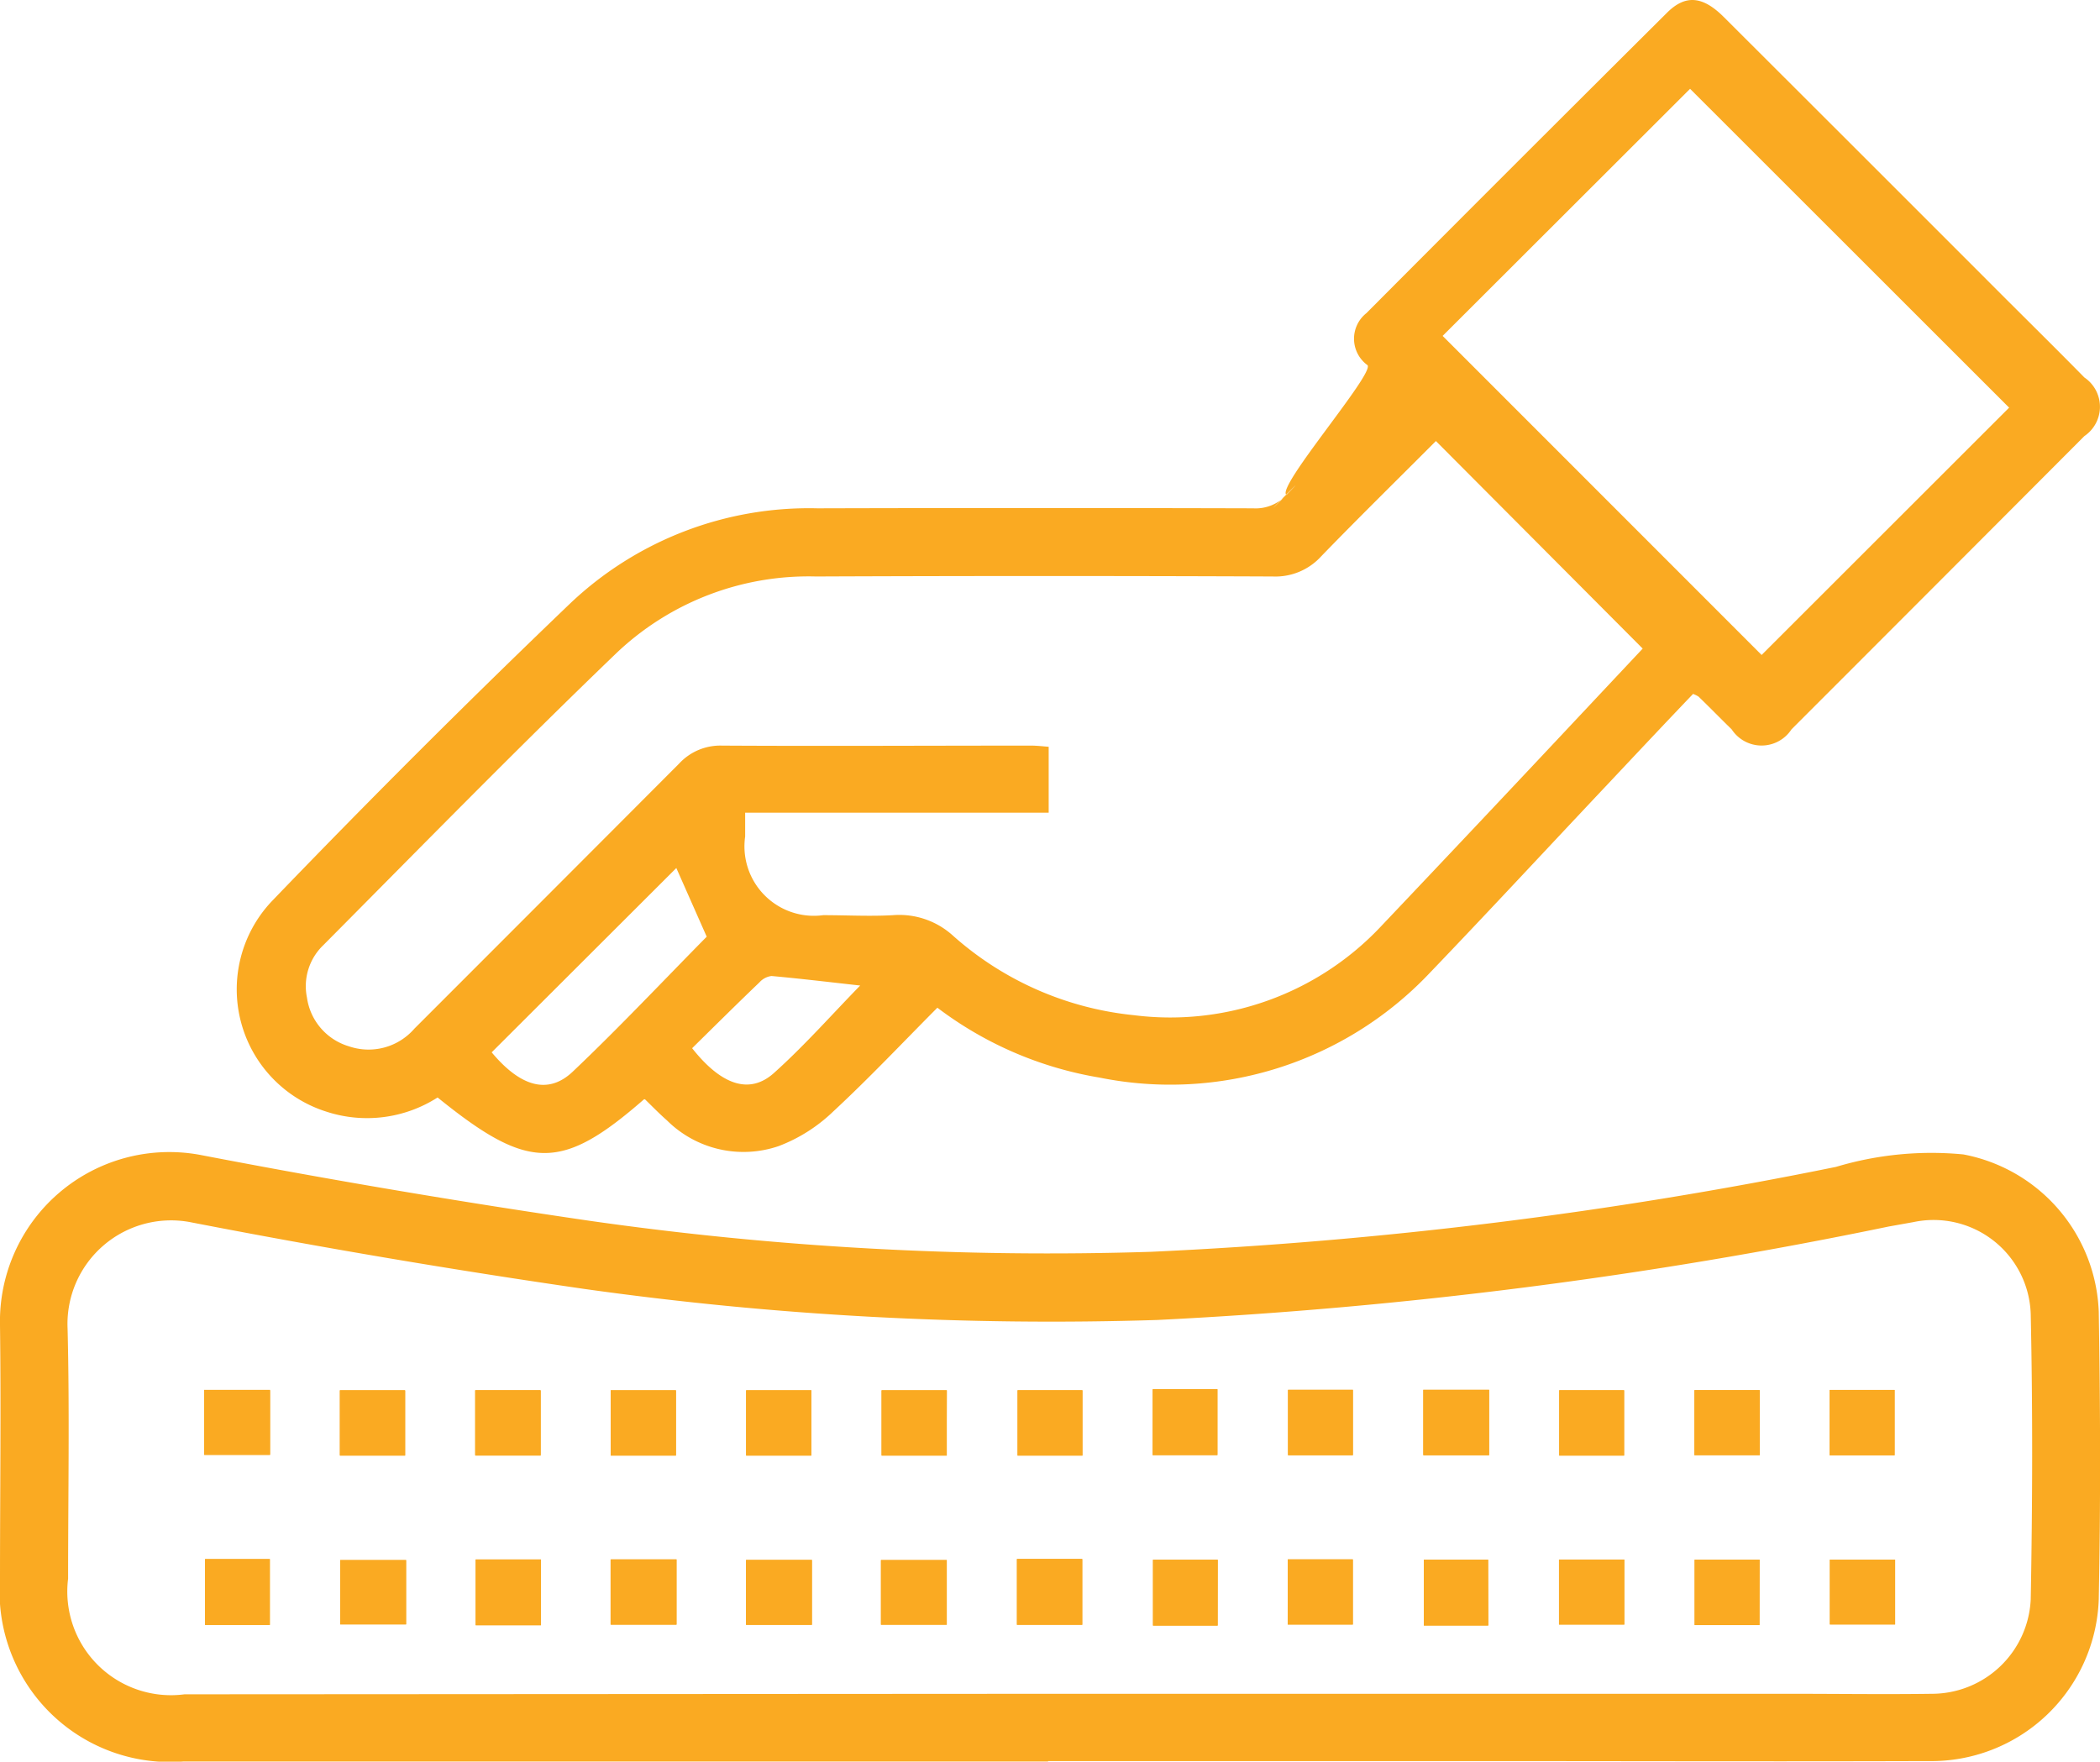
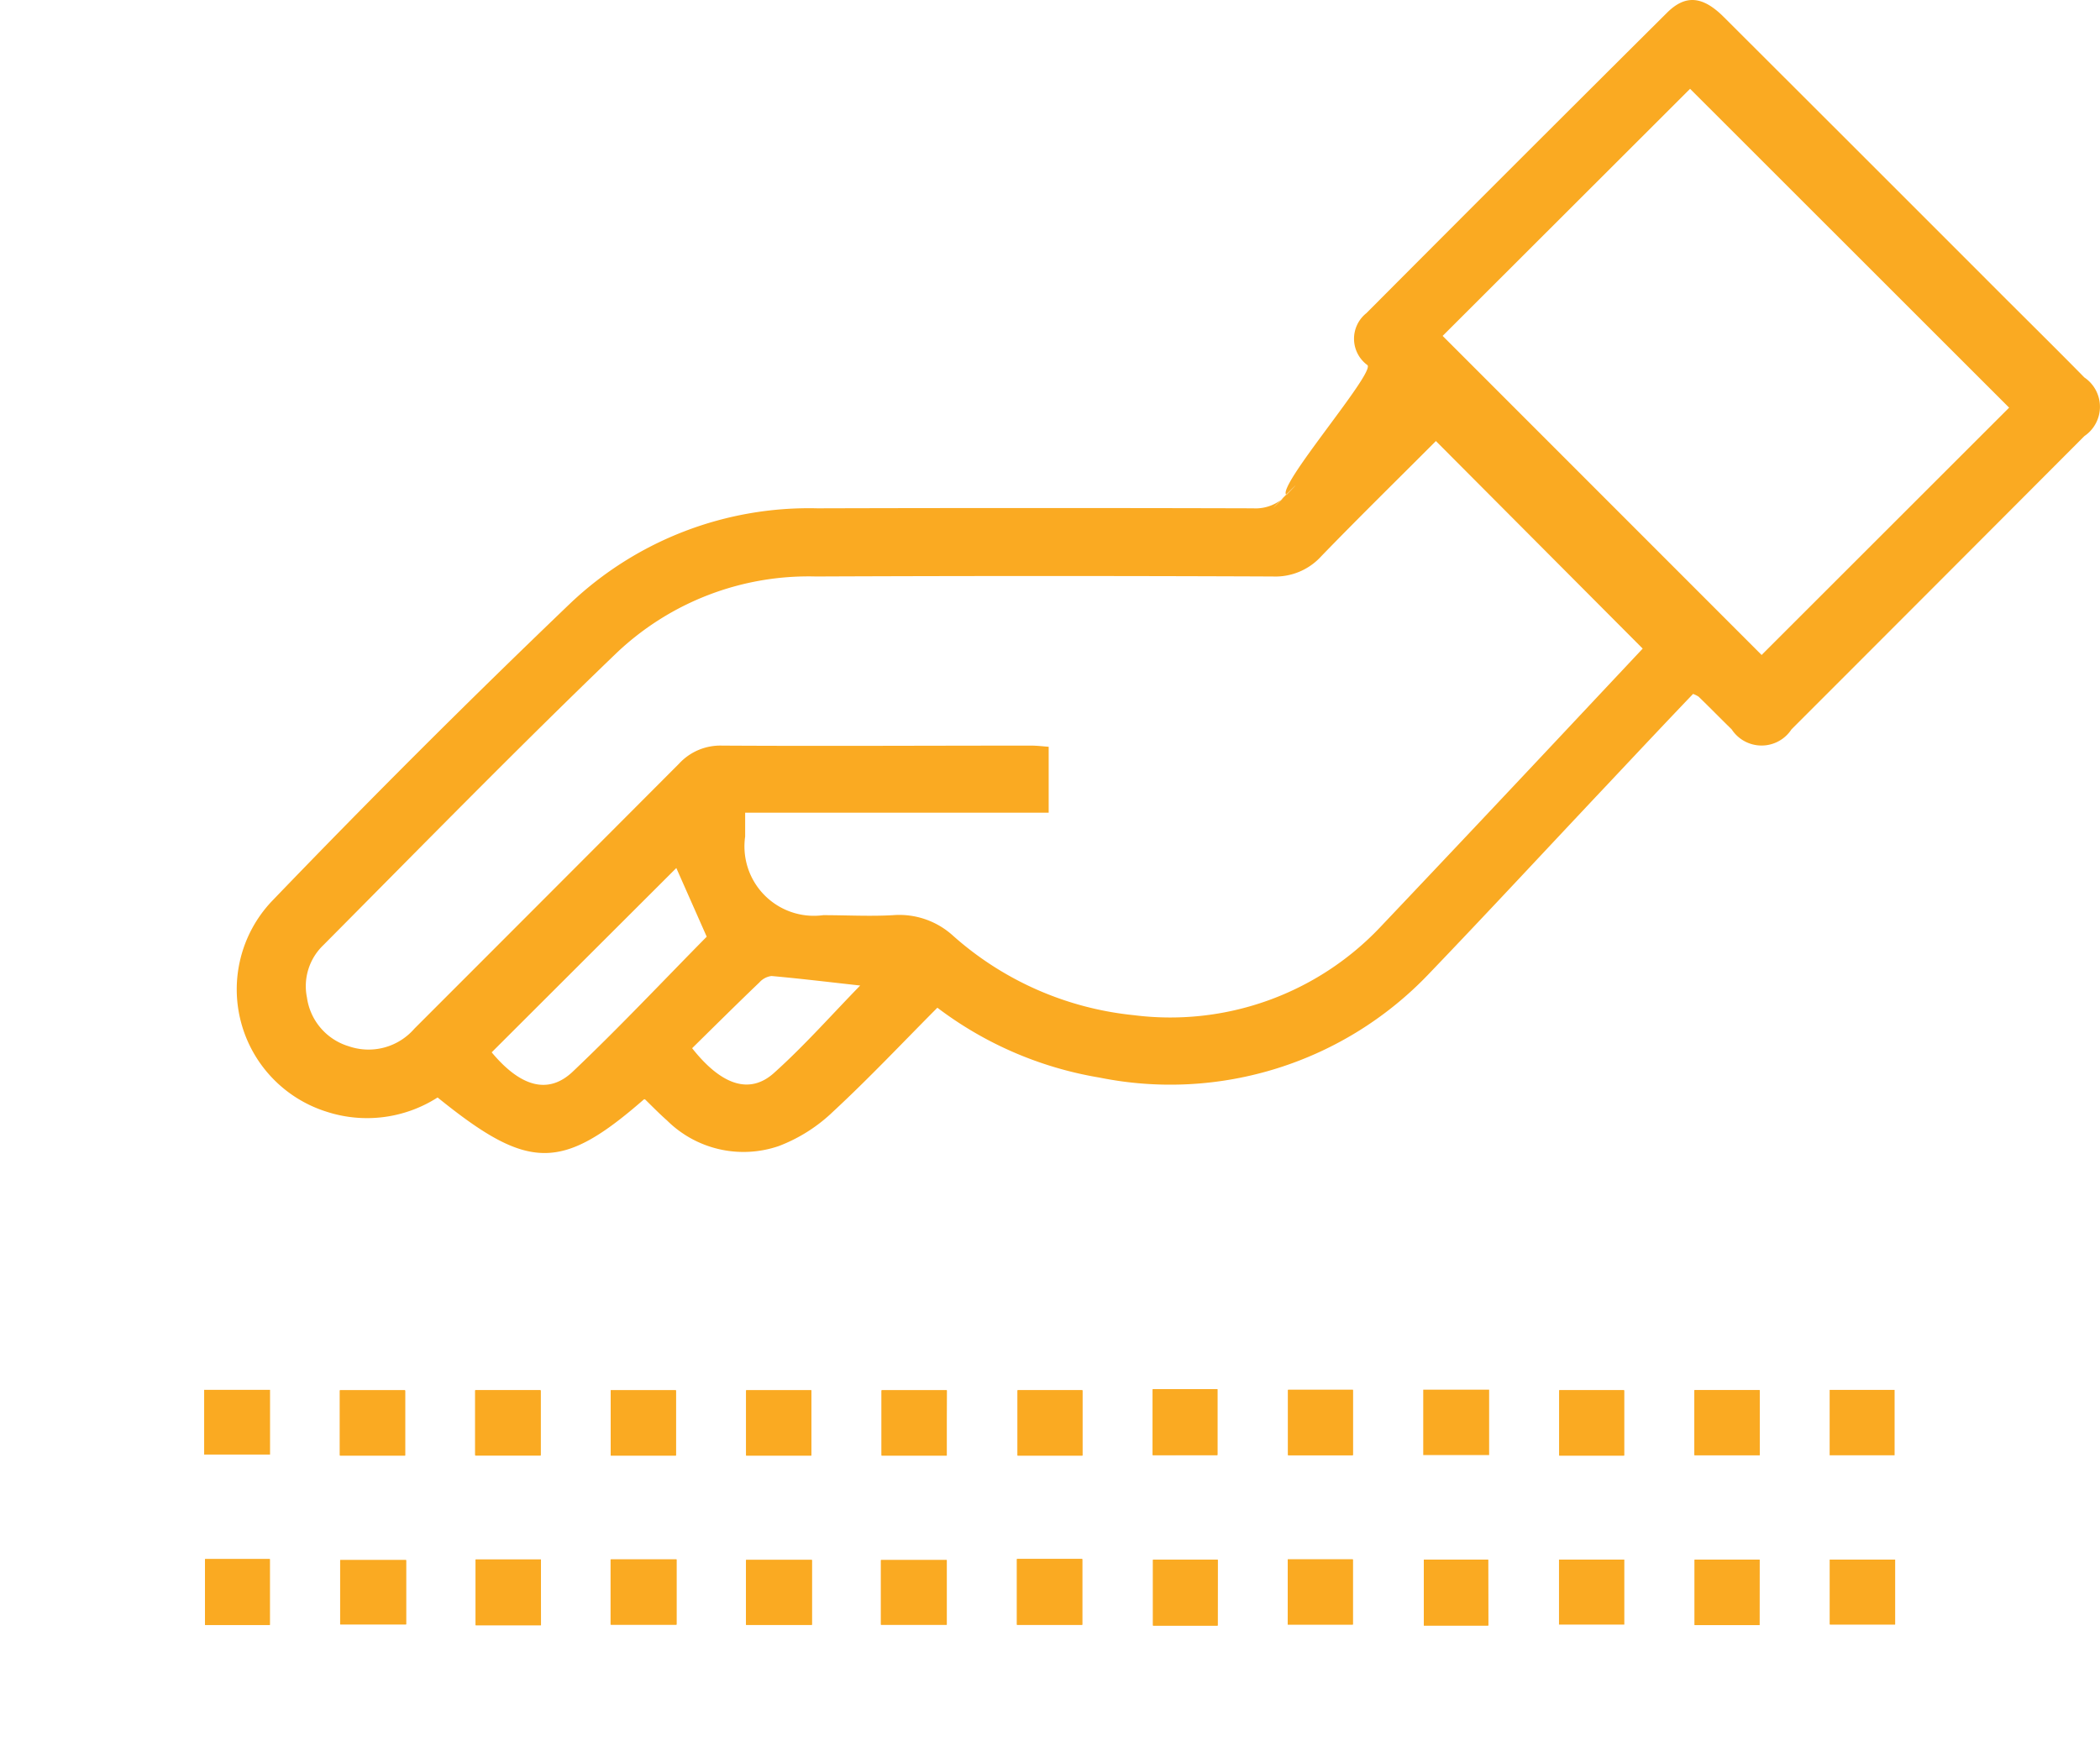
<svg xmlns="http://www.w3.org/2000/svg" width="28.678" height="24.062" viewBox="0 0 28.678 24.062">
  <defs>
    <clipPath id="clip-path">
      <rect id="Rectangle_148" data-name="Rectangle 148" width="28.678" height="24.062" fill="#faaa22" />
    </clipPath>
  </defs>
  <g id="Group_432" data-name="Group 432" transform="translate(-0.001)">
    <g id="Group_431" data-name="Group 431" transform="translate(0.001)">
      <g id="Group_430" data-name="Group 430" transform="translate(0)" clip-path="url(#clip-path)">
        <path id="Path_341" data-name="Path 341" d="M30.6,14.316c.4.507.786.638,1.119.339.418-.375.792-.8,1.177-1.194-.4-.044-.8-.093-1.211-.13a.265.265,0,0,0-.165.087c-.306.293-.606.591-.92.9m-2.736.056c.392.47.773.583,1.11.26.632-.6,1.234-1.24,1.826-1.84l-.415-.938-2.522,2.518M40.85,4.588l4.356,4.358,3.38-3.378L44.229,1.213,40.85,4.588M31.325,11.1v.326A.948.948,0,0,0,32.391,12.5c.318,0,.636.018.953,0a1.089,1.089,0,0,1,.818.279,4.369,4.369,0,0,0,2.471,1.087,3.948,3.948,0,0,0,3.356-1.193q1.432-1.51,2.855-3.028l.738-.786L40.758,6.024c-.508.51-1.043,1.034-1.565,1.573a.845.845,0,0,1-.662.277q-3.12-.013-6.24,0A3.807,3.807,0,0,0,29.578,8.91c-1.361,1.308-2.681,2.658-4.014,4a.775.775,0,0,0-.223.716.812.812,0,0,0,.572.665.828.828,0,0,0,.895-.241q1.808-1.808,3.614-3.619a.765.765,0,0,1,.587-.247c1.406.008,2.812,0,4.218,0,.082,0,.165.01.243.016v.9Zm-1.381,3.915c-1.13.986-1.579.979-2.819-.025a1.787,1.787,0,0,1-1.521.193,1.752,1.752,0,0,1-.752-2.864q2-2.081,4.09-4.083a4.737,4.737,0,0,1,3.369-1.293q2.975-.008,5.951,0a.572.572,0,0,0,.455-.183c.462-.476-.57.565,0,0-.149-.1,1.213-1.667,1.106-1.773a.446.446,0,0,1-.014-.71Q41.855,2.222,43.914.174c.253-.252.488-.228.775.058q1.933,1.929,3.863,3.861c.355.354.711.706,1.062,1.063a.483.483,0,0,1,0,.8q-2,2.006-4,4.006a.488.488,0,0,1-.817,0c-.152-.148-.3-.3-.452-.447a.378.378,0,0,0-.075-.037c-.383.4-.773.816-1.16,1.227-.813.862-1.618,1.731-2.438,2.586a4.876,4.876,0,0,1-4.51,1.427,5.026,5.026,0,0,1-2.212-.954c-.472.474-.932.963-1.423,1.418a2.195,2.195,0,0,1-.744.472,1.483,1.483,0,0,1-1.526-.351c-.1-.088-.194-.184-.3-.288" transform="translate(-21.149 0)" fill="#faaa22" />
-         <path id="Path_342" data-name="Path 342" d="M14.337,126.22H24.449c.646,0,1.291.009,1.936,0a1.353,1.353,0,0,0,1.347-1.288c.024-1.3.028-2.6,0-3.9a1.327,1.327,0,0,0-1.6-1.255l-.341.061a65.043,65.043,0,0,1-9.984,1.276,45.726,45.726,0,0,1-7.835-.425q-2.684-.389-5.349-.906a1.415,1.415,0,0,0-1.7,1.453c.028,1.136.007,2.274.007,3.411a1.416,1.416,0,0,0,1.59,1.58Zm-.024.925H2.5A2.327,2.327,0,0,1,0,124.658c0-1.156.015-2.312,0-3.468a2.313,2.313,0,0,1,2.737-2.33q2.648.51,5.319.9a44.235,44.235,0,0,0,7.66.423,60.675,60.675,0,0,0,9.357-1.16,4.539,4.539,0,0,1,1.74-.17A2.273,2.273,0,0,1,28.661,121c.022,1.31.026,2.621,0,3.931a2.288,2.288,0,0,1-2.329,2.208c-2.109.007-4.217,0-6.326,0H14.313" transform="translate(0 -103.085)" fill="#faaa22" />
      </g>
    </g>
    <path id="Path_343" data-name="Path 343" d="M44.154,145.661h-.891v.886h.891Zm-1.851,0h-.887v.893H42.3Zm-1.847,0h-.892v.888h.892Zm-1.86,0h-.878v.9H38.6Zm-2.737.886h.889v-.89H35.86Zm-.956-.885h-.884v.9H34.9Zm-2.742.889h.892v-.9h-.892Zm-1.857,0h.9v-.883h-.9Zm-.943-.885h-.9v.887h.9Zm-1.849-.007h-.9v.891h.9Zm-1.851,0H24.77v.9h.892Zm-1.842.008h-.9v.879h.9Zm-2.745.886h.885v-.9h-.885Zm22.186-2.317h.887v-.893h-.887Zm-.955-.89h-.892v.888h.892Zm-1.852,0h-.886v.892h.886Zm-1.843-.006h-.9v.893h.9Zm-2.746.892h.886v-.892h-.886Zm-1.849,0H34.9v-.9h-.884Zm-.959-.886h-.886v.892h.886Zm-1.852,0h-.891v.89H31.2Zm-1.85,0h-.891v.89h.891Zm-1.849,0h-.891v.89h.891Zm-2.742.888h.894v-.889h-.894Zm-.957-.888h-.891v.89h.891Zm-2.744.88h.9v-.884h-.9Z" transform="translate(-18.273 -124.359)" fill="#faaa22" />
-     <rect id="Rectangle_149" data-name="Rectangle 149" width="0.899" height="0.884" transform="translate(2.79 18.99)" fill="#faaa22" />
    <rect id="Rectangle_150" data-name="Rectangle 150" width="0.891" height="0.89" transform="translate(4.643 18.993)" fill="#faaa22" />
    <rect id="Rectangle_151" data-name="Rectangle 151" width="0.894" height="0.889" transform="translate(6.491 18.993)" fill="#faaa22" />
    <rect id="Rectangle_152" data-name="Rectangle 152" width="0.891" height="0.89" transform="translate(8.341 18.993)" fill="#faaa22" />
    <rect id="Rectangle_153" data-name="Rectangle 153" width="0.891" height="0.89" transform="translate(10.19 18.993)" fill="#faaa22" />
    <rect id="Rectangle_154" data-name="Rectangle 154" width="0.891" height="0.89" transform="translate(12.04 18.993)" fill="#faaa22" />
    <rect id="Rectangle_155" data-name="Rectangle 155" width="0.886" height="0.892" transform="translate(13.897 18.991)" fill="#faaa22" />
    <rect id="Rectangle_156" data-name="Rectangle 156" width="0.884" height="0.899" transform="translate(15.742 18.977)" fill="#faaa22" />
    <rect id="Rectangle_157" data-name="Rectangle 157" width="0.886" height="0.892" transform="translate(17.59 18.986)" fill="#faaa22" />
-     <rect id="Rectangle_158" data-name="Rectangle 158" width="0.897" height="0.893" transform="translate(19.439 18.985)" fill="#faaa22" />
    <rect id="Rectangle_159" data-name="Rectangle 159" width="0.886" height="0.892" transform="translate(21.294 18.991)" fill="#faaa22" />
    <rect id="Rectangle_160" data-name="Rectangle 160" width="0.892" height="0.888" transform="translate(23.14 18.988)" fill="#faaa22" />
-     <rect id="Rectangle_161" data-name="Rectangle 161" width="0.887" height="0.893" transform="translate(24.987 18.985)" fill="#faaa22" />
    <rect id="Rectangle_162" data-name="Rectangle 162" width="0.885" height="0.899" transform="translate(2.801 21.296)" fill="#faaa22" />
    <rect id="Rectangle_163" data-name="Rectangle 163" width="0.899" height="0.879" transform="translate(4.648 21.309)" fill="#faaa22" />
    <rect id="Rectangle_164" data-name="Rectangle 164" width="0.892" height="0.897" transform="translate(6.496 21.301)" fill="#faaa22" />
    <rect id="Rectangle_165" data-name="Rectangle 165" width="0.896" height="0.891" transform="translate(8.344 21.299)" fill="#faaa22" />
    <rect id="Rectangle_166" data-name="Rectangle 166" width="0.899" height="0.887" transform="translate(10.19 21.306)" fill="#faaa22" />
    <rect id="Rectangle_167" data-name="Rectangle 167" width="0.897" height="0.883" transform="translate(12.032 21.308)" fill="#faaa22" />
    <rect id="Rectangle_168" data-name="Rectangle 168" width="0.892" height="0.897" transform="translate(13.889 21.296)" fill="#faaa22" />
    <rect id="Rectangle_169" data-name="Rectangle 169" width="0.884" height="0.899" transform="translate(15.747 21.305)" fill="#faaa22" />
    <rect id="Rectangle_170" data-name="Rectangle 170" width="0.889" height="0.89" transform="translate(17.587 21.3)" fill="#faaa22" />
    <rect id="Rectangle_171" data-name="Rectangle 171" width="0.878" height="0.899" transform="translate(19.445 21.304)" fill="#faaa22" />
-     <rect id="Rectangle_172" data-name="Rectangle 172" width="0.892" height="0.888" transform="translate(21.291 21.301)" fill="#faaa22" />
    <rect id="Rectangle_173" data-name="Rectangle 173" width="0.887" height="0.893" transform="translate(23.143 21.304)" fill="#faaa22" />
    <rect id="Rectangle_174" data-name="Rectangle 174" width="0.891" height="0.886" transform="translate(24.99 21.302)" fill="#faaa22" />
  </g>
</svg>